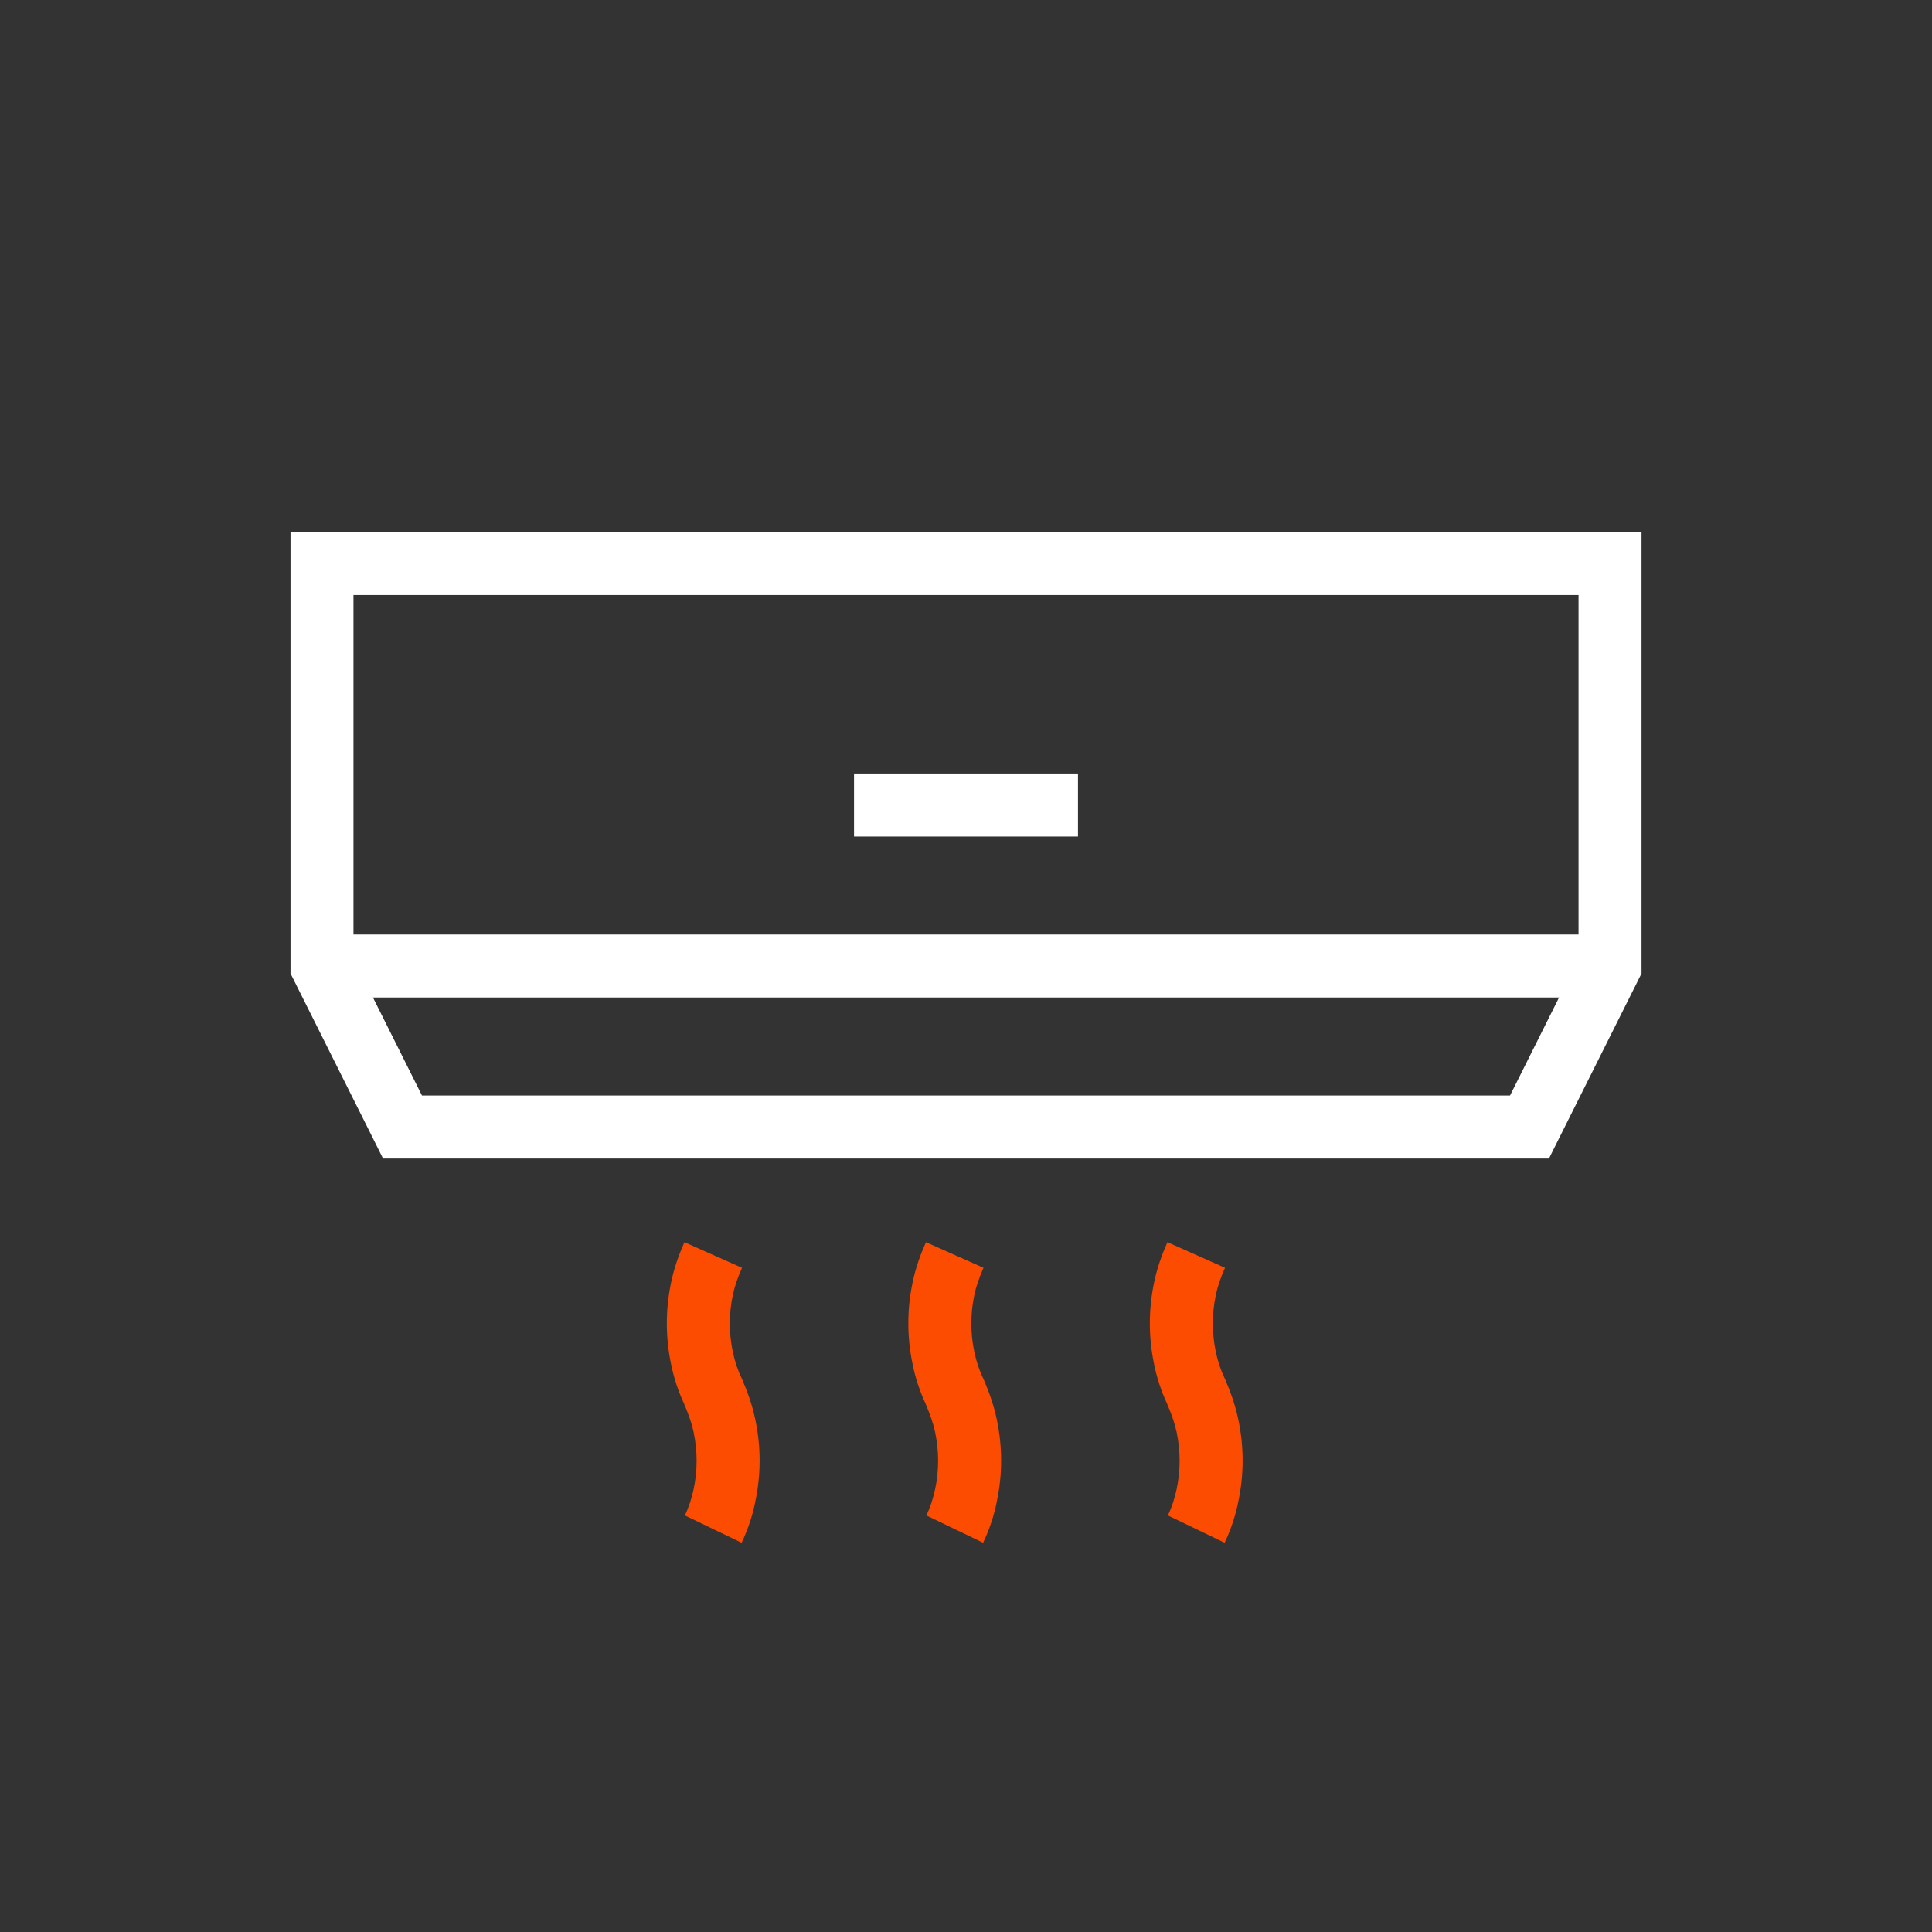
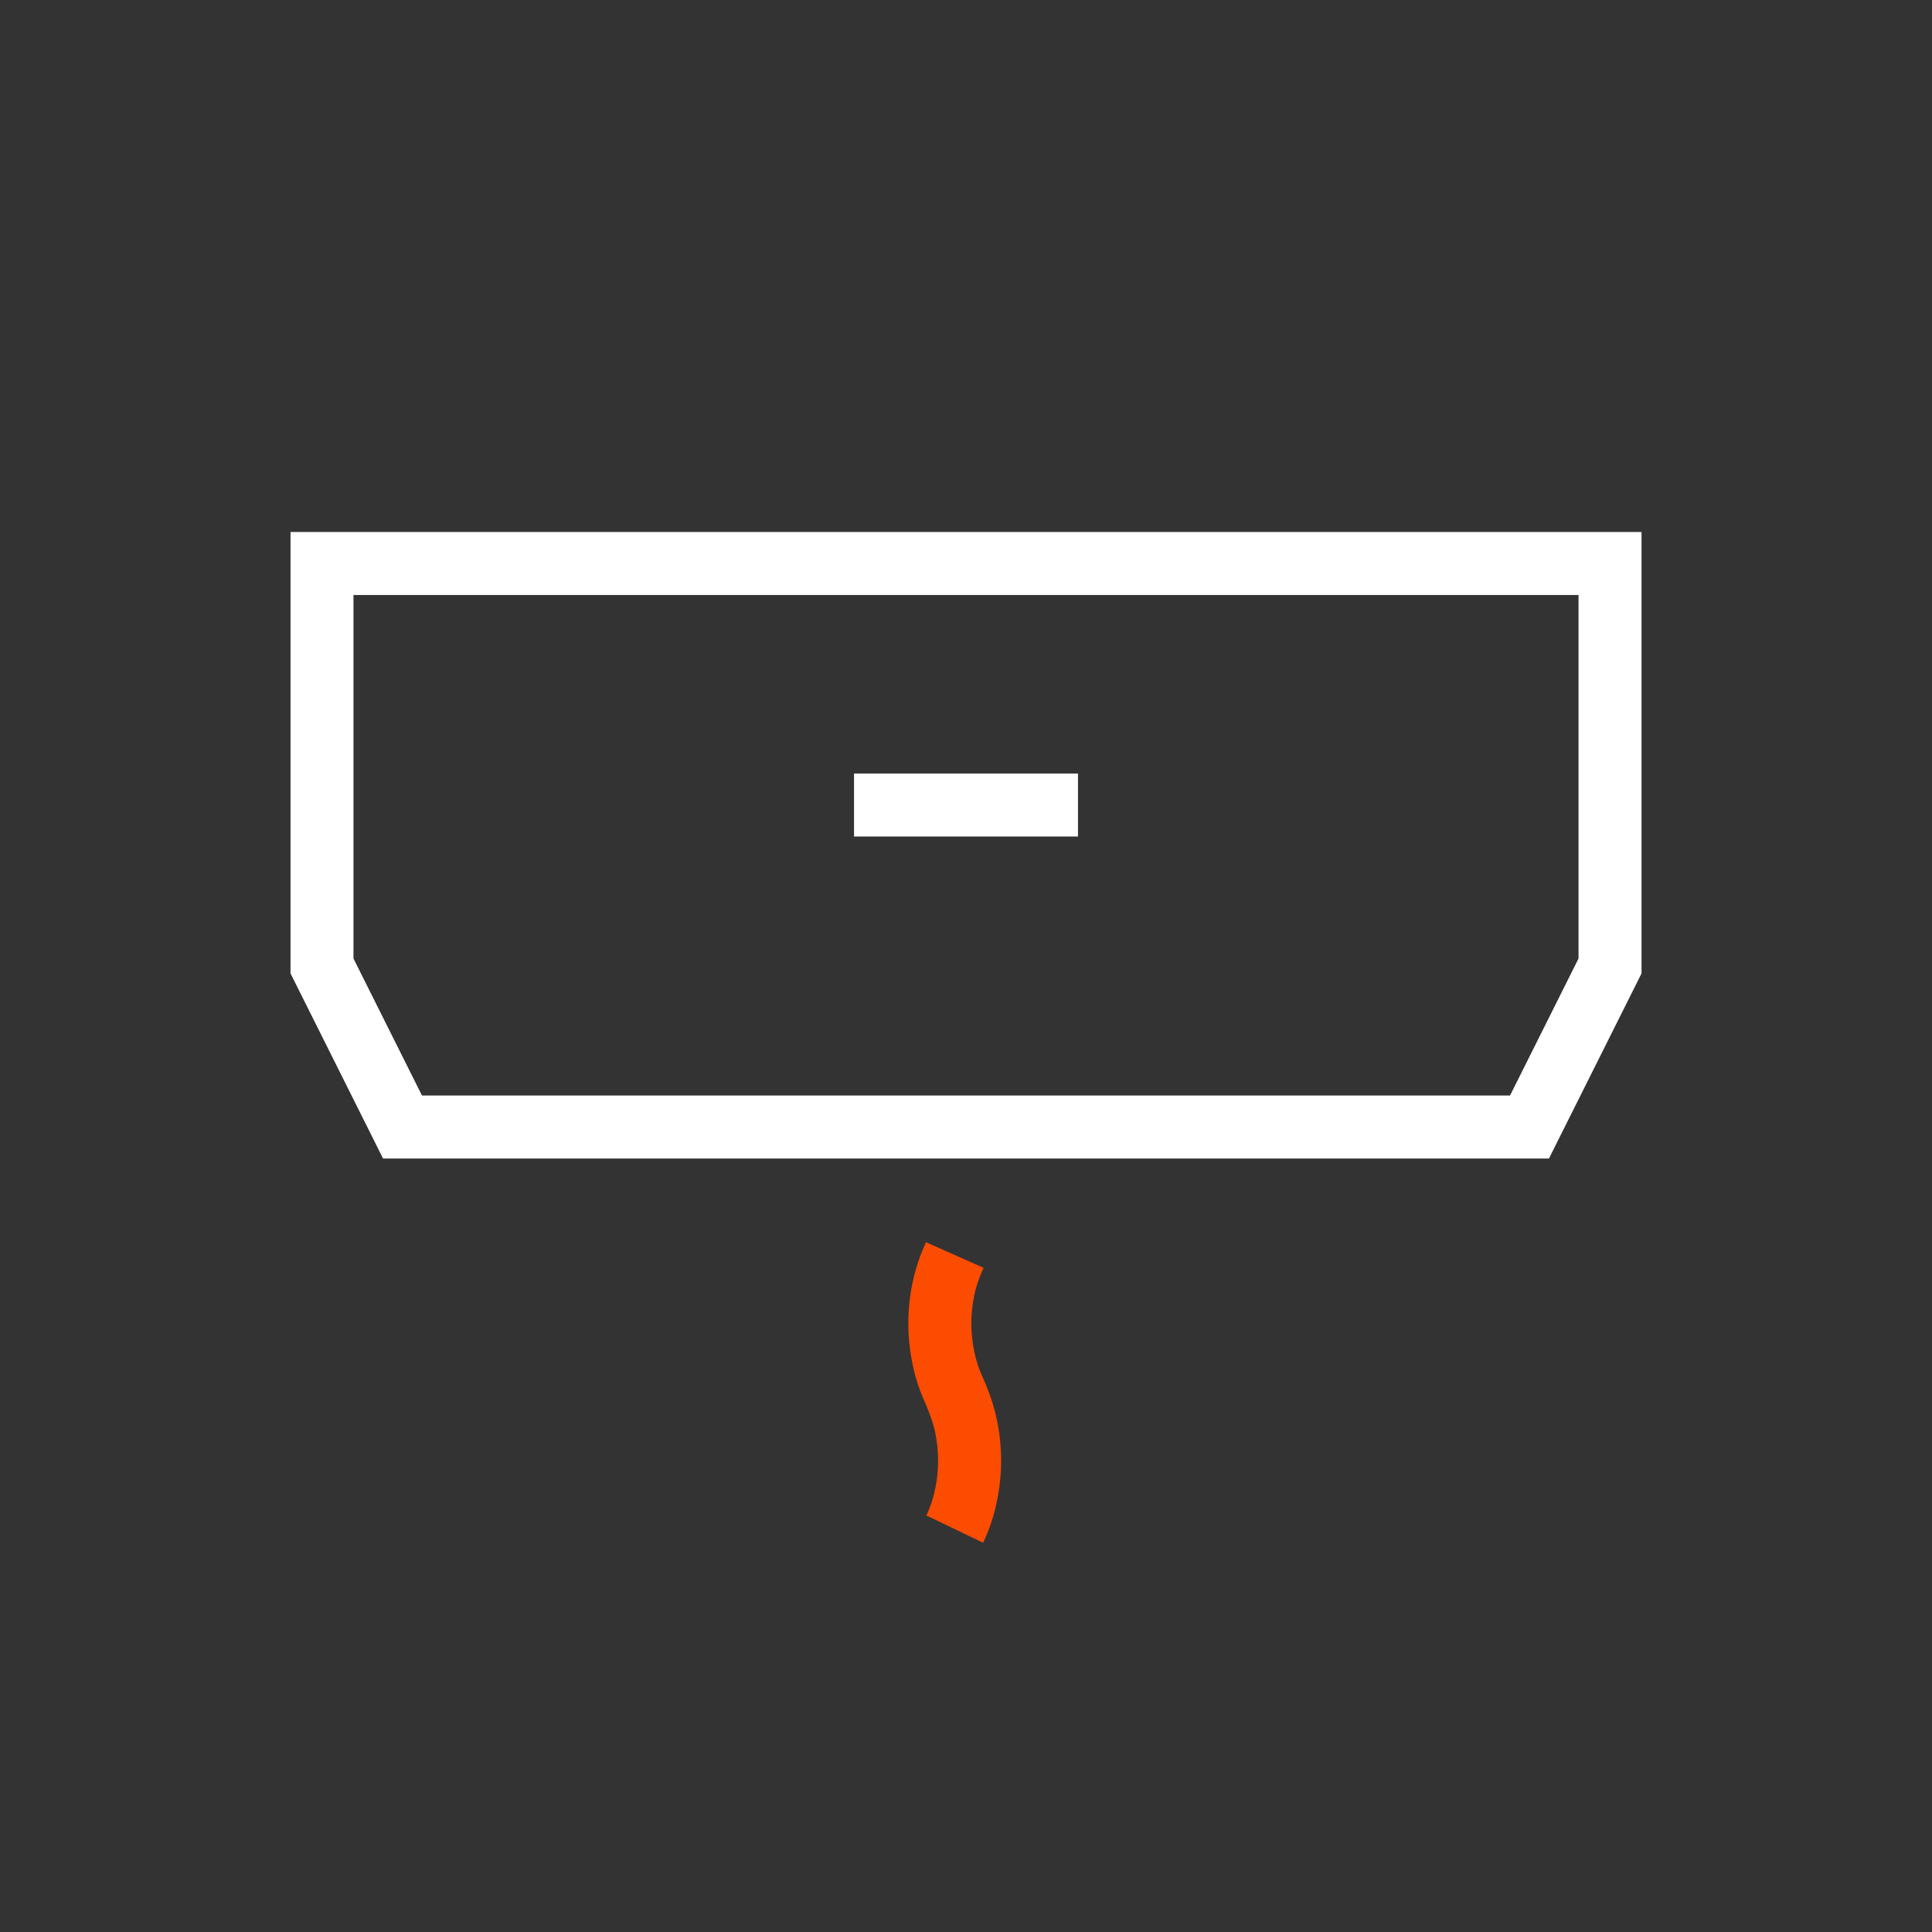
<svg xmlns="http://www.w3.org/2000/svg" width="46" height="46" viewBox="0 0 46 46" fill="none">
  <rect x="0" y="0" width="46" height="46" fill="#333333" stroke="none" />
-   <path d="M16.586 34.778C16.586 34.554 16.563 34.336 16.516 34.105C16.472 33.895 16.396 33.677 16.292 33.435L16.293 33.434C16.147 33.123 16.045 32.806 15.979 32.486L15.979 32.485C15.911 32.166 15.877 31.837 15.877 31.51C15.877 31.178 15.911 30.859 15.979 30.534C16.05 30.189 16.166 29.868 16.296 29.576L17.667 30.186C17.567 30.411 17.491 30.627 17.447 30.838C17.4 31.069 17.377 31.286 17.377 31.51C17.377 31.736 17.4 31.962 17.446 32.177L17.447 32.183C17.494 32.408 17.562 32.617 17.657 32.813L17.664 32.829L17.671 32.844C17.797 33.138 17.913 33.457 17.984 33.802C18.052 34.127 18.086 34.447 18.086 34.778C18.086 35.105 18.051 35.433 17.983 35.753L17.984 35.754C17.916 36.084 17.811 36.412 17.657 36.732L16.306 36.082C16.401 35.885 16.469 35.675 16.516 35.45L16.517 35.445C16.563 35.23 16.586 35.005 16.586 34.778Z" fill="#FC4C02" />
  <path d="M22.336 34.778C22.336 34.554 22.313 34.336 22.266 34.105C22.222 33.895 22.146 33.677 22.042 33.435L22.043 33.434C21.897 33.123 21.795 32.806 21.729 32.486L21.73 32.485C21.661 32.166 21.627 31.837 21.627 31.51C21.627 31.178 21.661 30.859 21.729 30.534C21.8 30.189 21.916 29.868 22.046 29.576L23.417 30.186C23.317 30.411 23.241 30.627 23.197 30.838C23.15 31.069 23.127 31.286 23.127 31.51C23.127 31.736 23.15 31.962 23.196 32.177L23.197 32.183C23.244 32.408 23.312 32.617 23.407 32.813L23.414 32.829L23.421 32.844C23.547 33.138 23.663 33.457 23.734 33.802C23.802 34.127 23.836 34.447 23.836 34.778C23.836 35.105 23.801 35.433 23.733 35.753L23.734 35.754C23.666 36.084 23.561 36.412 23.407 36.732L22.056 36.082C22.151 35.885 22.219 35.675 22.266 35.45L22.267 35.445C22.313 35.23 22.336 35.005 22.336 34.778Z" fill="#FC4C02" />
-   <path d="M28.086 34.778C28.086 34.554 28.063 34.336 28.016 34.105C27.972 33.895 27.896 33.677 27.792 33.435L27.793 33.434C27.647 33.123 27.545 32.806 27.479 32.486L27.48 32.485C27.411 32.166 27.377 31.837 27.377 31.51C27.377 31.178 27.411 30.859 27.479 30.534C27.55 30.189 27.666 29.868 27.796 29.576L29.167 30.186C29.067 30.411 28.991 30.627 28.947 30.838C28.9 31.069 28.877 31.286 28.877 31.51C28.877 31.736 28.9 31.962 28.946 32.177L28.947 32.183C28.994 32.408 29.062 32.617 29.157 32.813L29.164 32.829L29.171 32.844C29.297 33.138 29.413 33.457 29.484 33.802C29.552 34.127 29.586 34.447 29.586 34.778C29.586 35.105 29.551 35.433 29.483 35.753L29.484 35.754C29.416 36.084 29.311 36.412 29.157 36.732L27.806 36.082C27.901 35.885 27.969 35.675 28.016 35.45L28.017 35.445C28.063 35.23 28.086 35.005 28.086 34.778Z" fill="#FC4C02" />
  <path d="M39.084 12.667V23.177L37.087 27.169L36.88 27.584H9.12L8.913 27.169L6.917 23.177V12.667H39.084ZM8.416 22.822L10.047 26.084H35.953L37.584 22.822V14.167H8.416V22.822Z" fill="white" />
-   <path d="M38.334 22.25V23.75H7.667V22.25H38.334Z" fill="white" />
  <path d="M25.666 18.417V19.917H20.334V18.417H25.666Z" fill="white" />
</svg>